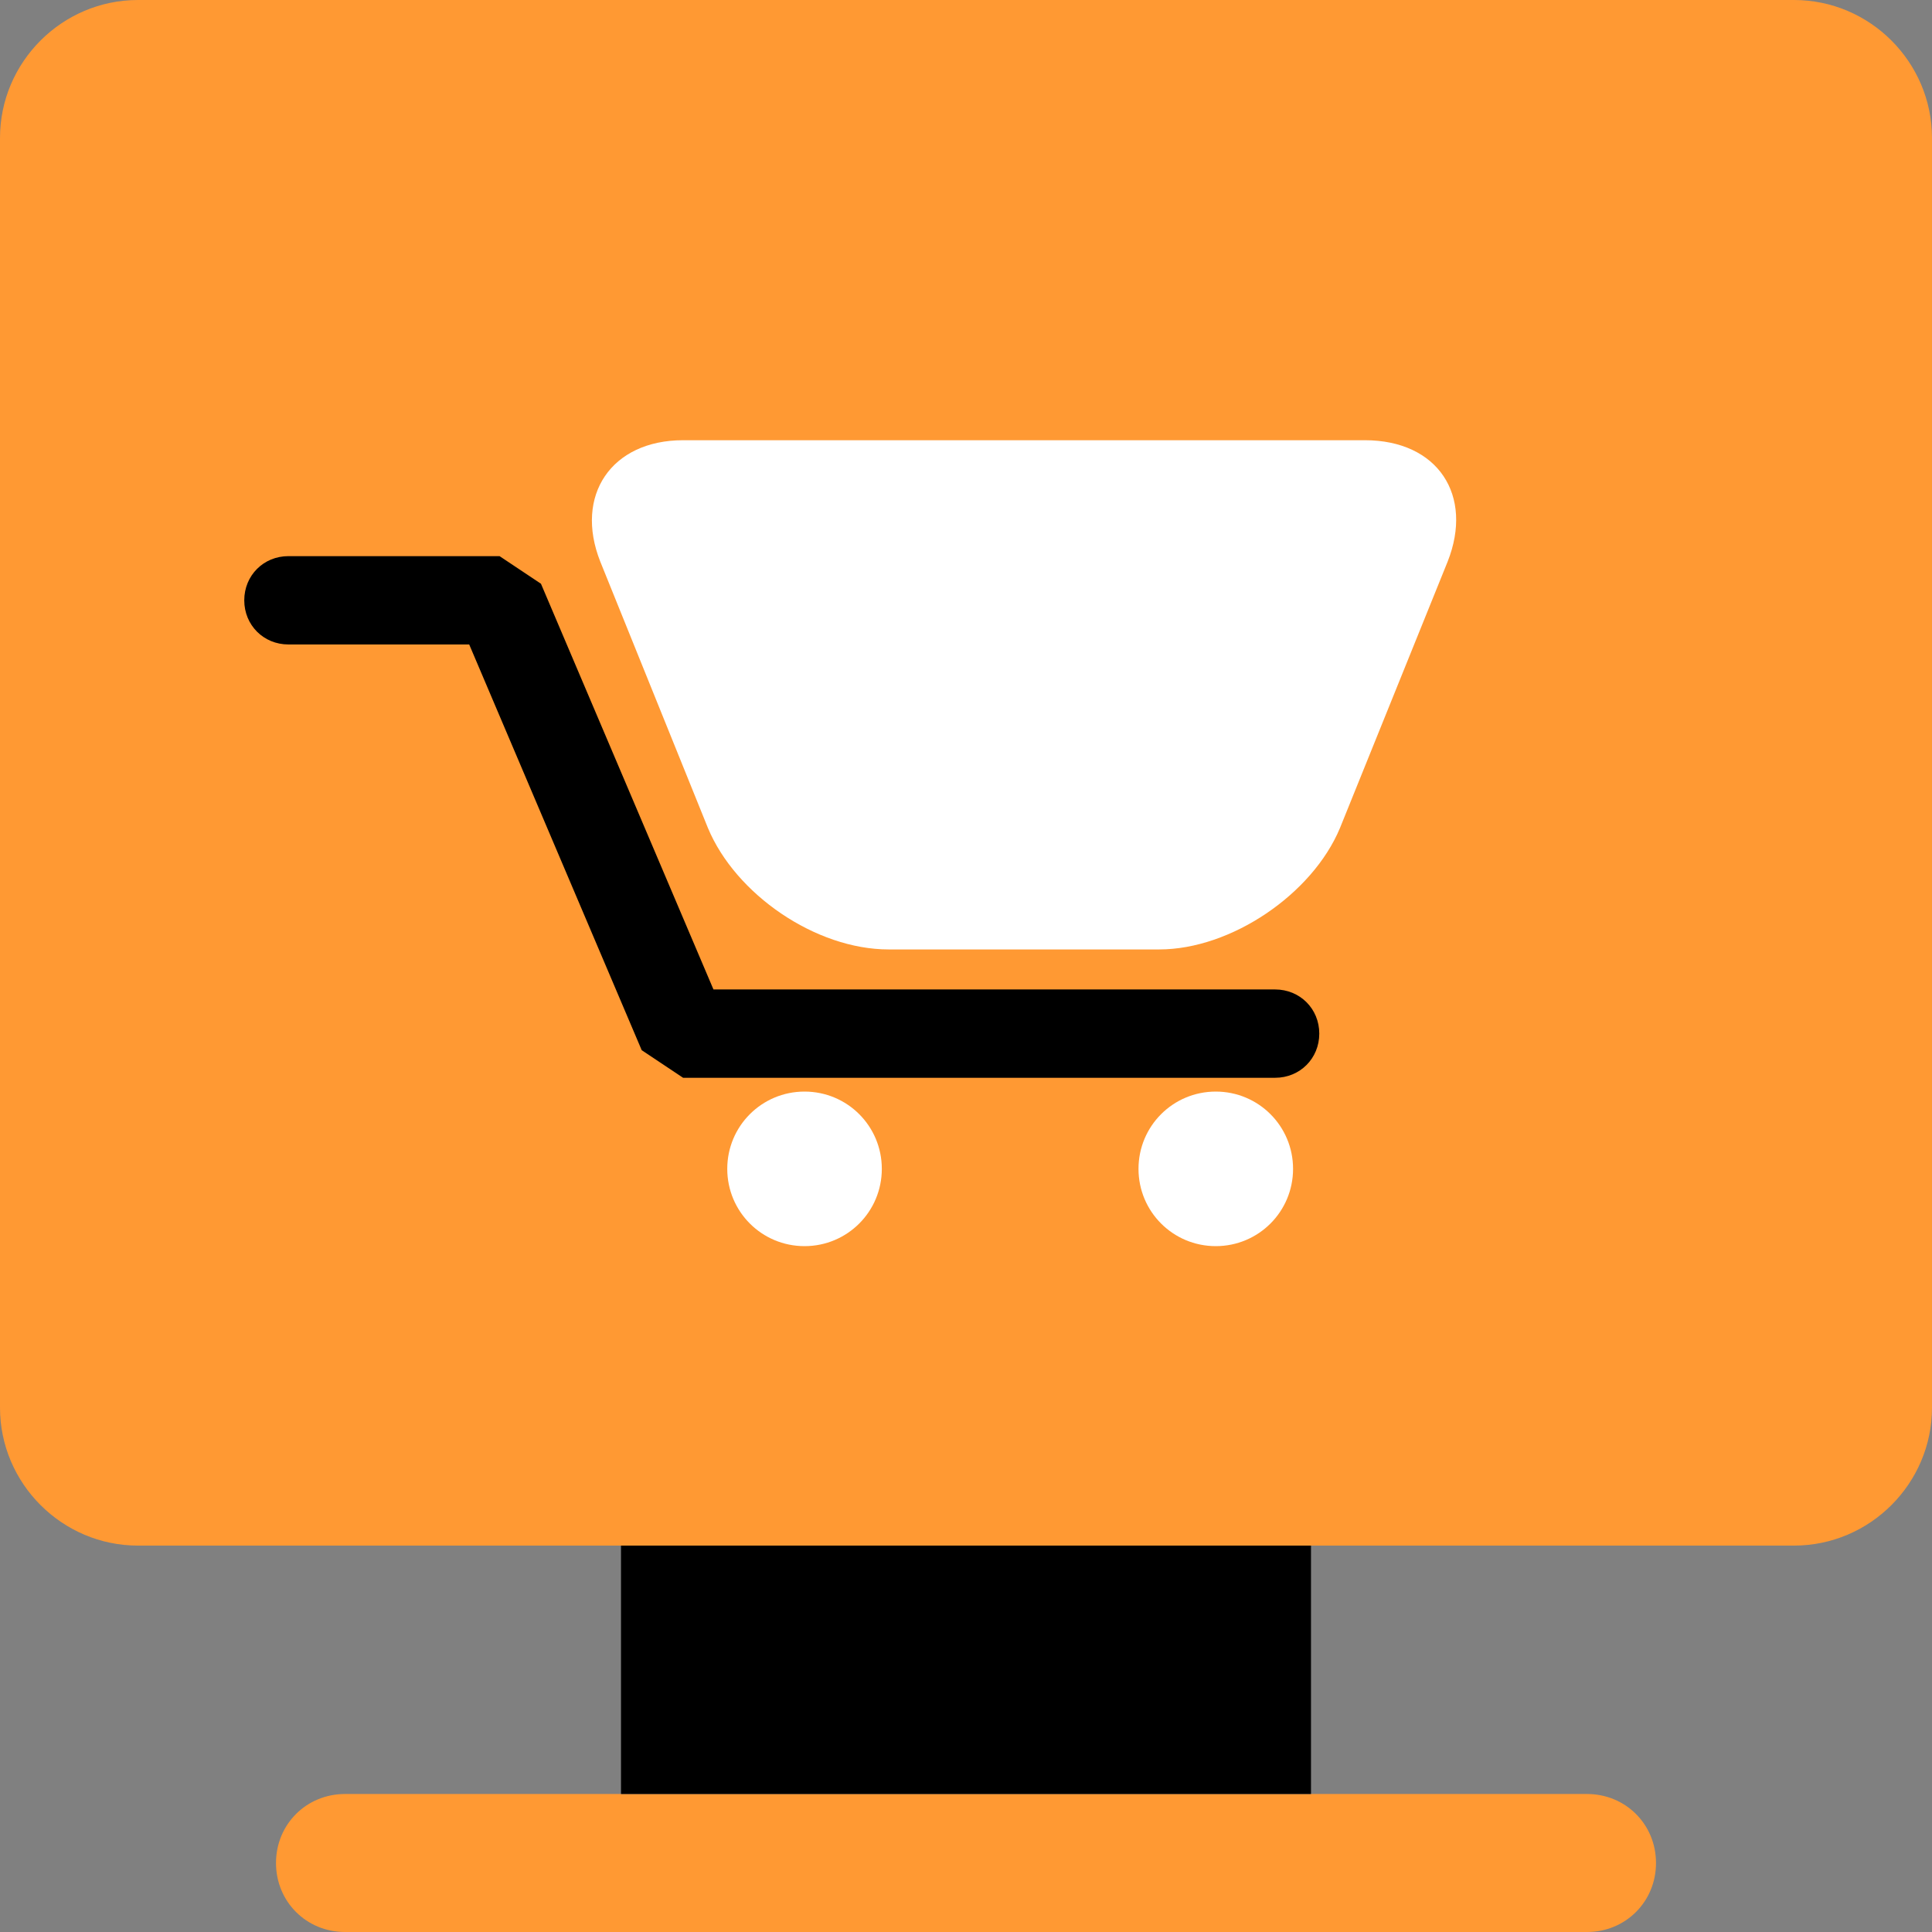
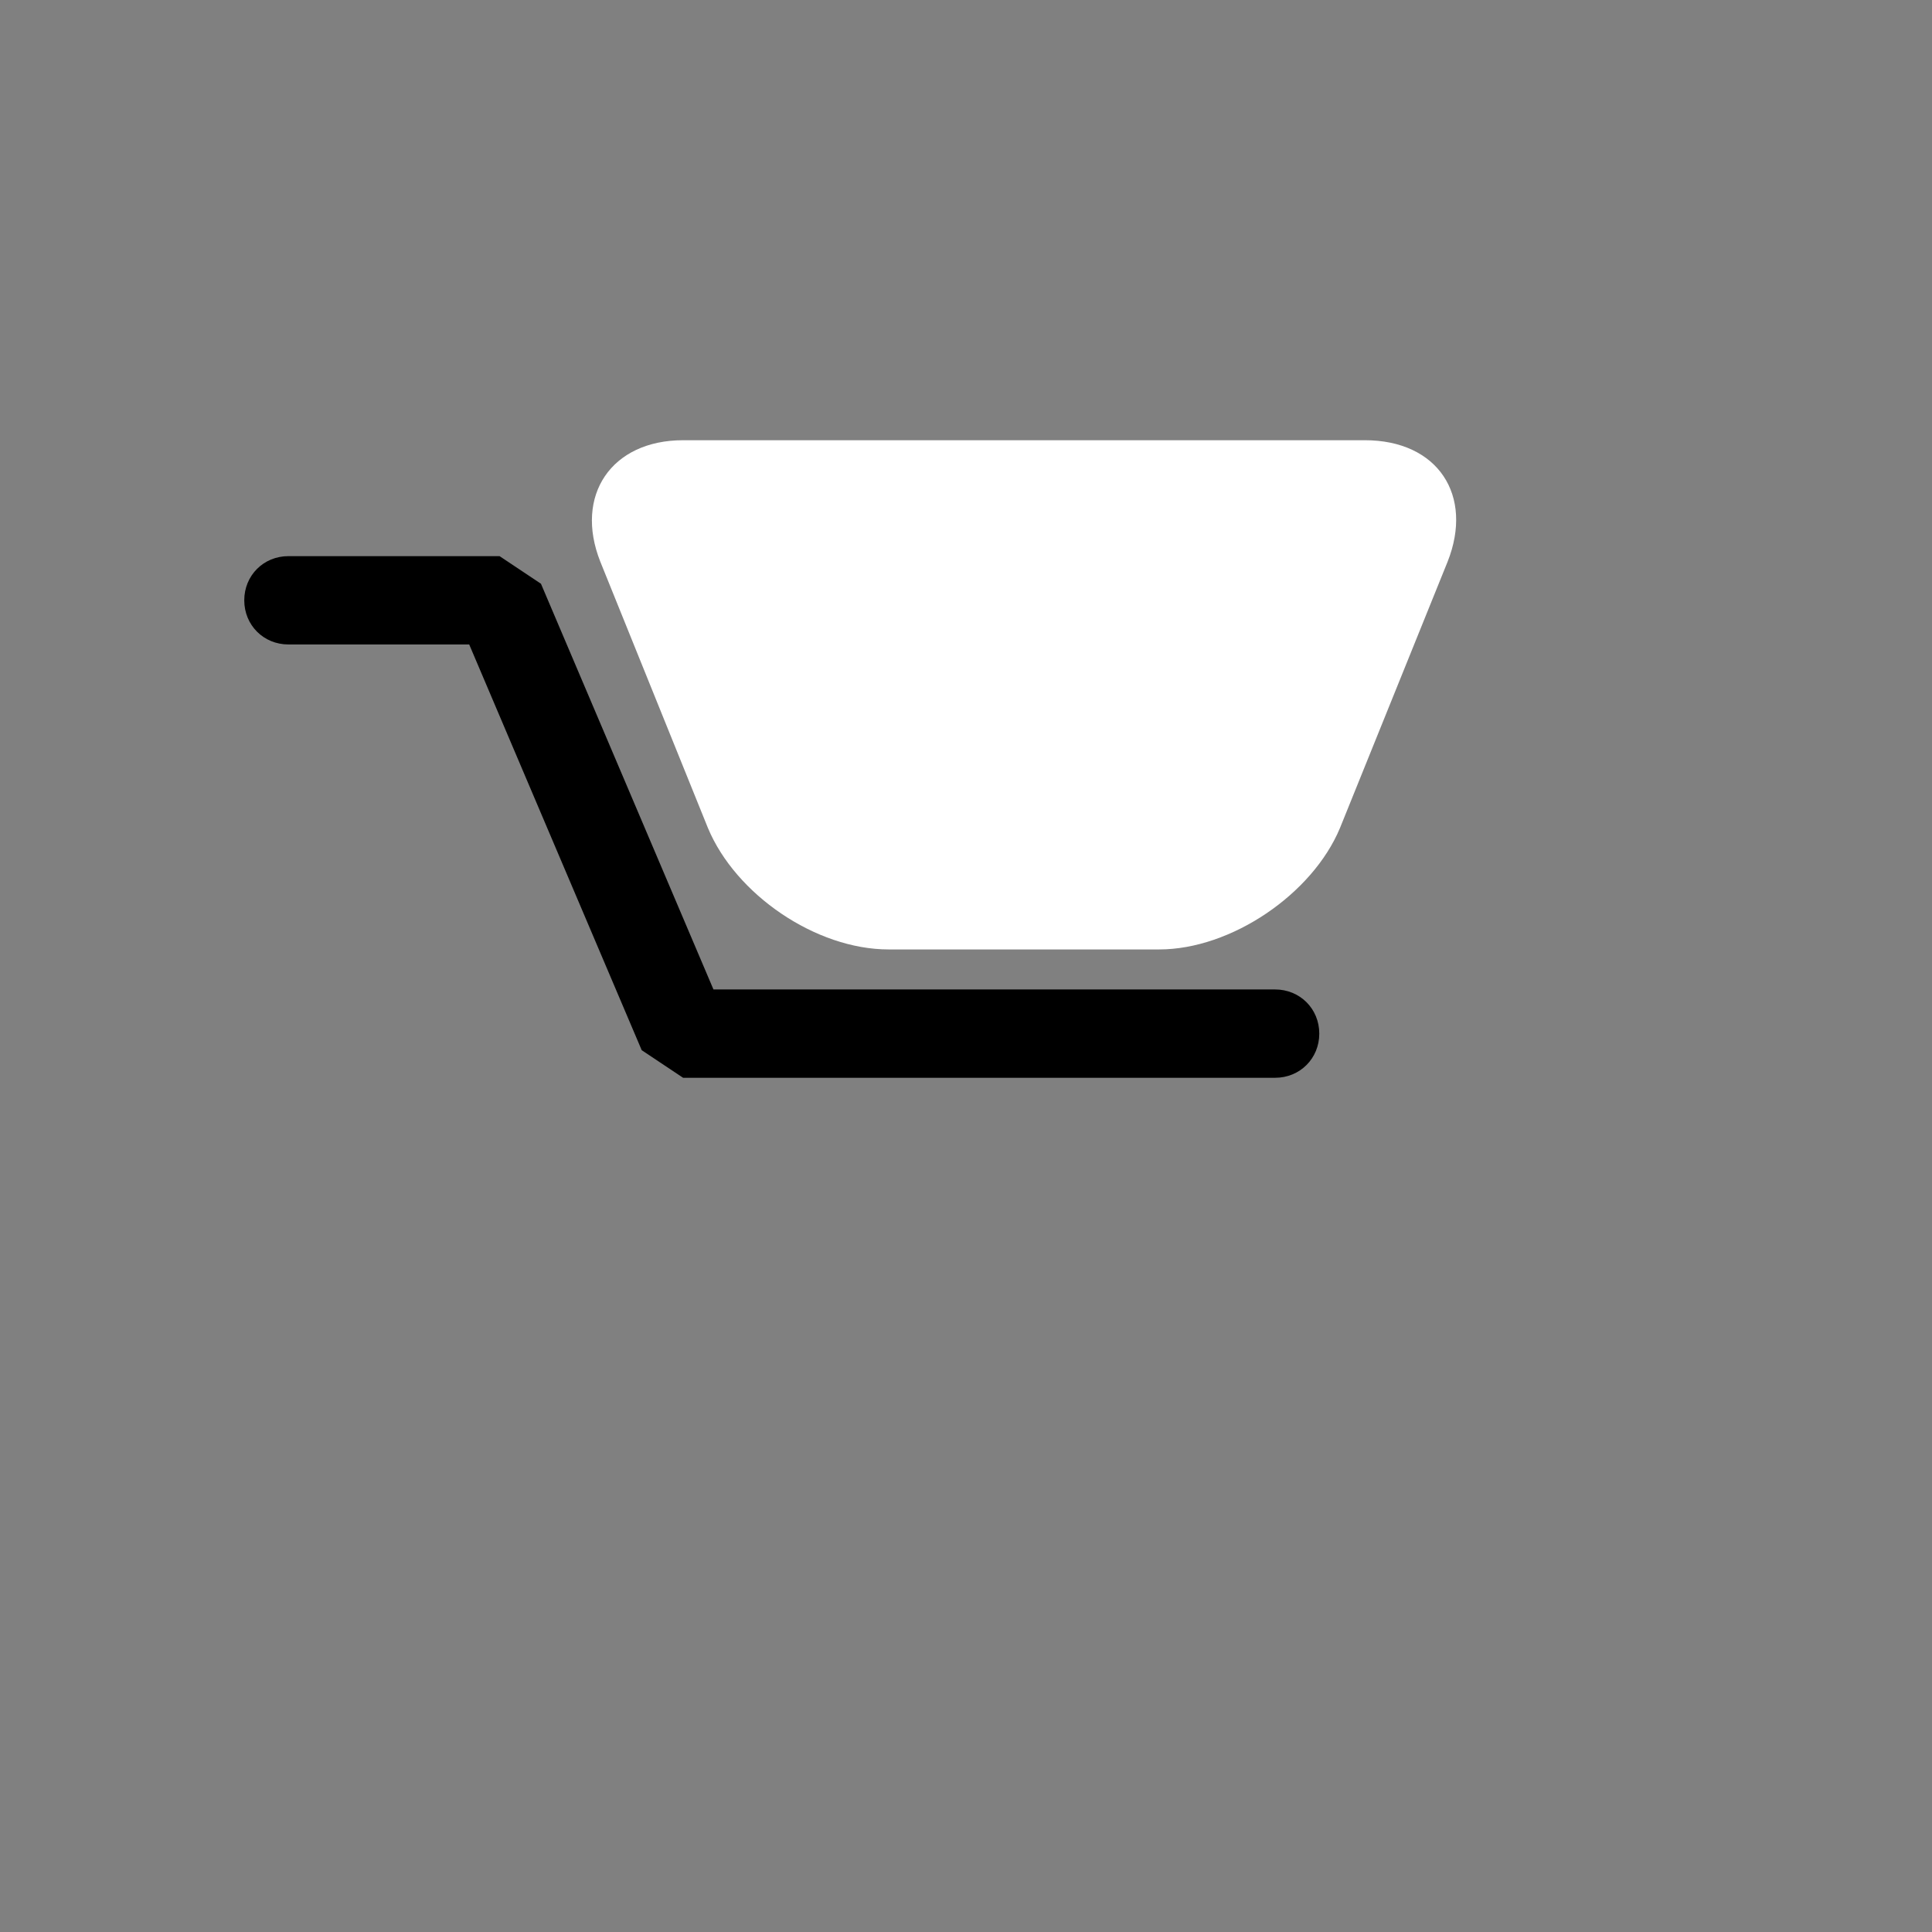
<svg xmlns="http://www.w3.org/2000/svg" version="1.1" id="ico_ec_shop" x="0px" y="0px" viewBox="0 0 140 140" style="enable-background:new 0 0 140 140;" xml:space="preserve">
  <rect x="0" y="0" width="140" height="140" fill="#808080" stroke="none" />
  <style type="text/css">
	.st0{fill:none;}
	.st1{fill:#FF9933;}
	.st2{fill:#FFFFFF;}
</style>
  <rect class="st0" width="140" height="140" />
  <g>
-     <path class="st1" d="M130,112H10c-5.5,0-10-4.5-10-10V10C0,4.5,4.5,0,10,0h120c5.5,0,10,4.5,10,10v92C140,107.5,135.5,112,130,112z   " />
-     <path class="st1" d="M115,130H25c-2.8,0-5,2.2-5,5l0,0c0,2.8,2.2,5,5,5h90c2.8,0,5-2.2,5-5l0,0C120,132.2,117.8,130,115,130z" />
-     <rect x="45" y="112" width="50" height="18" />
-   </g>
+     </g>
  <g>
    <g>
      <path class="st2" d="M84,68.8c5.2,0,11.1-4,13.1-8.8l7.8-19.3c1.9-4.8-0.7-8.8-6-8.8H83.7c-5.2,0-13.8,0-19,0H49.5    c-5.2,0-7.9,4-6,8.8L51.3,60c2,4.8,7.8,8.8,13.1,8.8H84z" />
-       <path class="st2" d="M63.9,84.7c0,3.1-2.5,5.6-5.6,5.6c-3.1,0-5.6-2.5-5.6-5.6c0-3.1,2.5-5.6,5.6-5.6    C61.4,79.1,63.9,81.6,63.9,84.7z" />
-       <path class="st2" d="M93.7,84.7c0,3.1-2.5,5.6-5.6,5.6c-3.1,0-5.6-2.5-5.6-5.6c0-3.1,2.5-5.6,5.6-5.6    C91.2,79.1,93.7,81.6,93.7,84.7z" />
    </g>
    <path d="M49.5,78.1l-3-2L34,46.7H20.9c-1.8,0-3.2-1.4-3.2-3.2c0-1.8,1.4-3.2,3.2-3.2h15.3l3,2l12.5,29.4h40.7   c1.8,0,3.2,1.4,3.2,3.2c0,1.8-1.4,3.2-3.2,3.2H49.5z" />
  </g>
</svg>